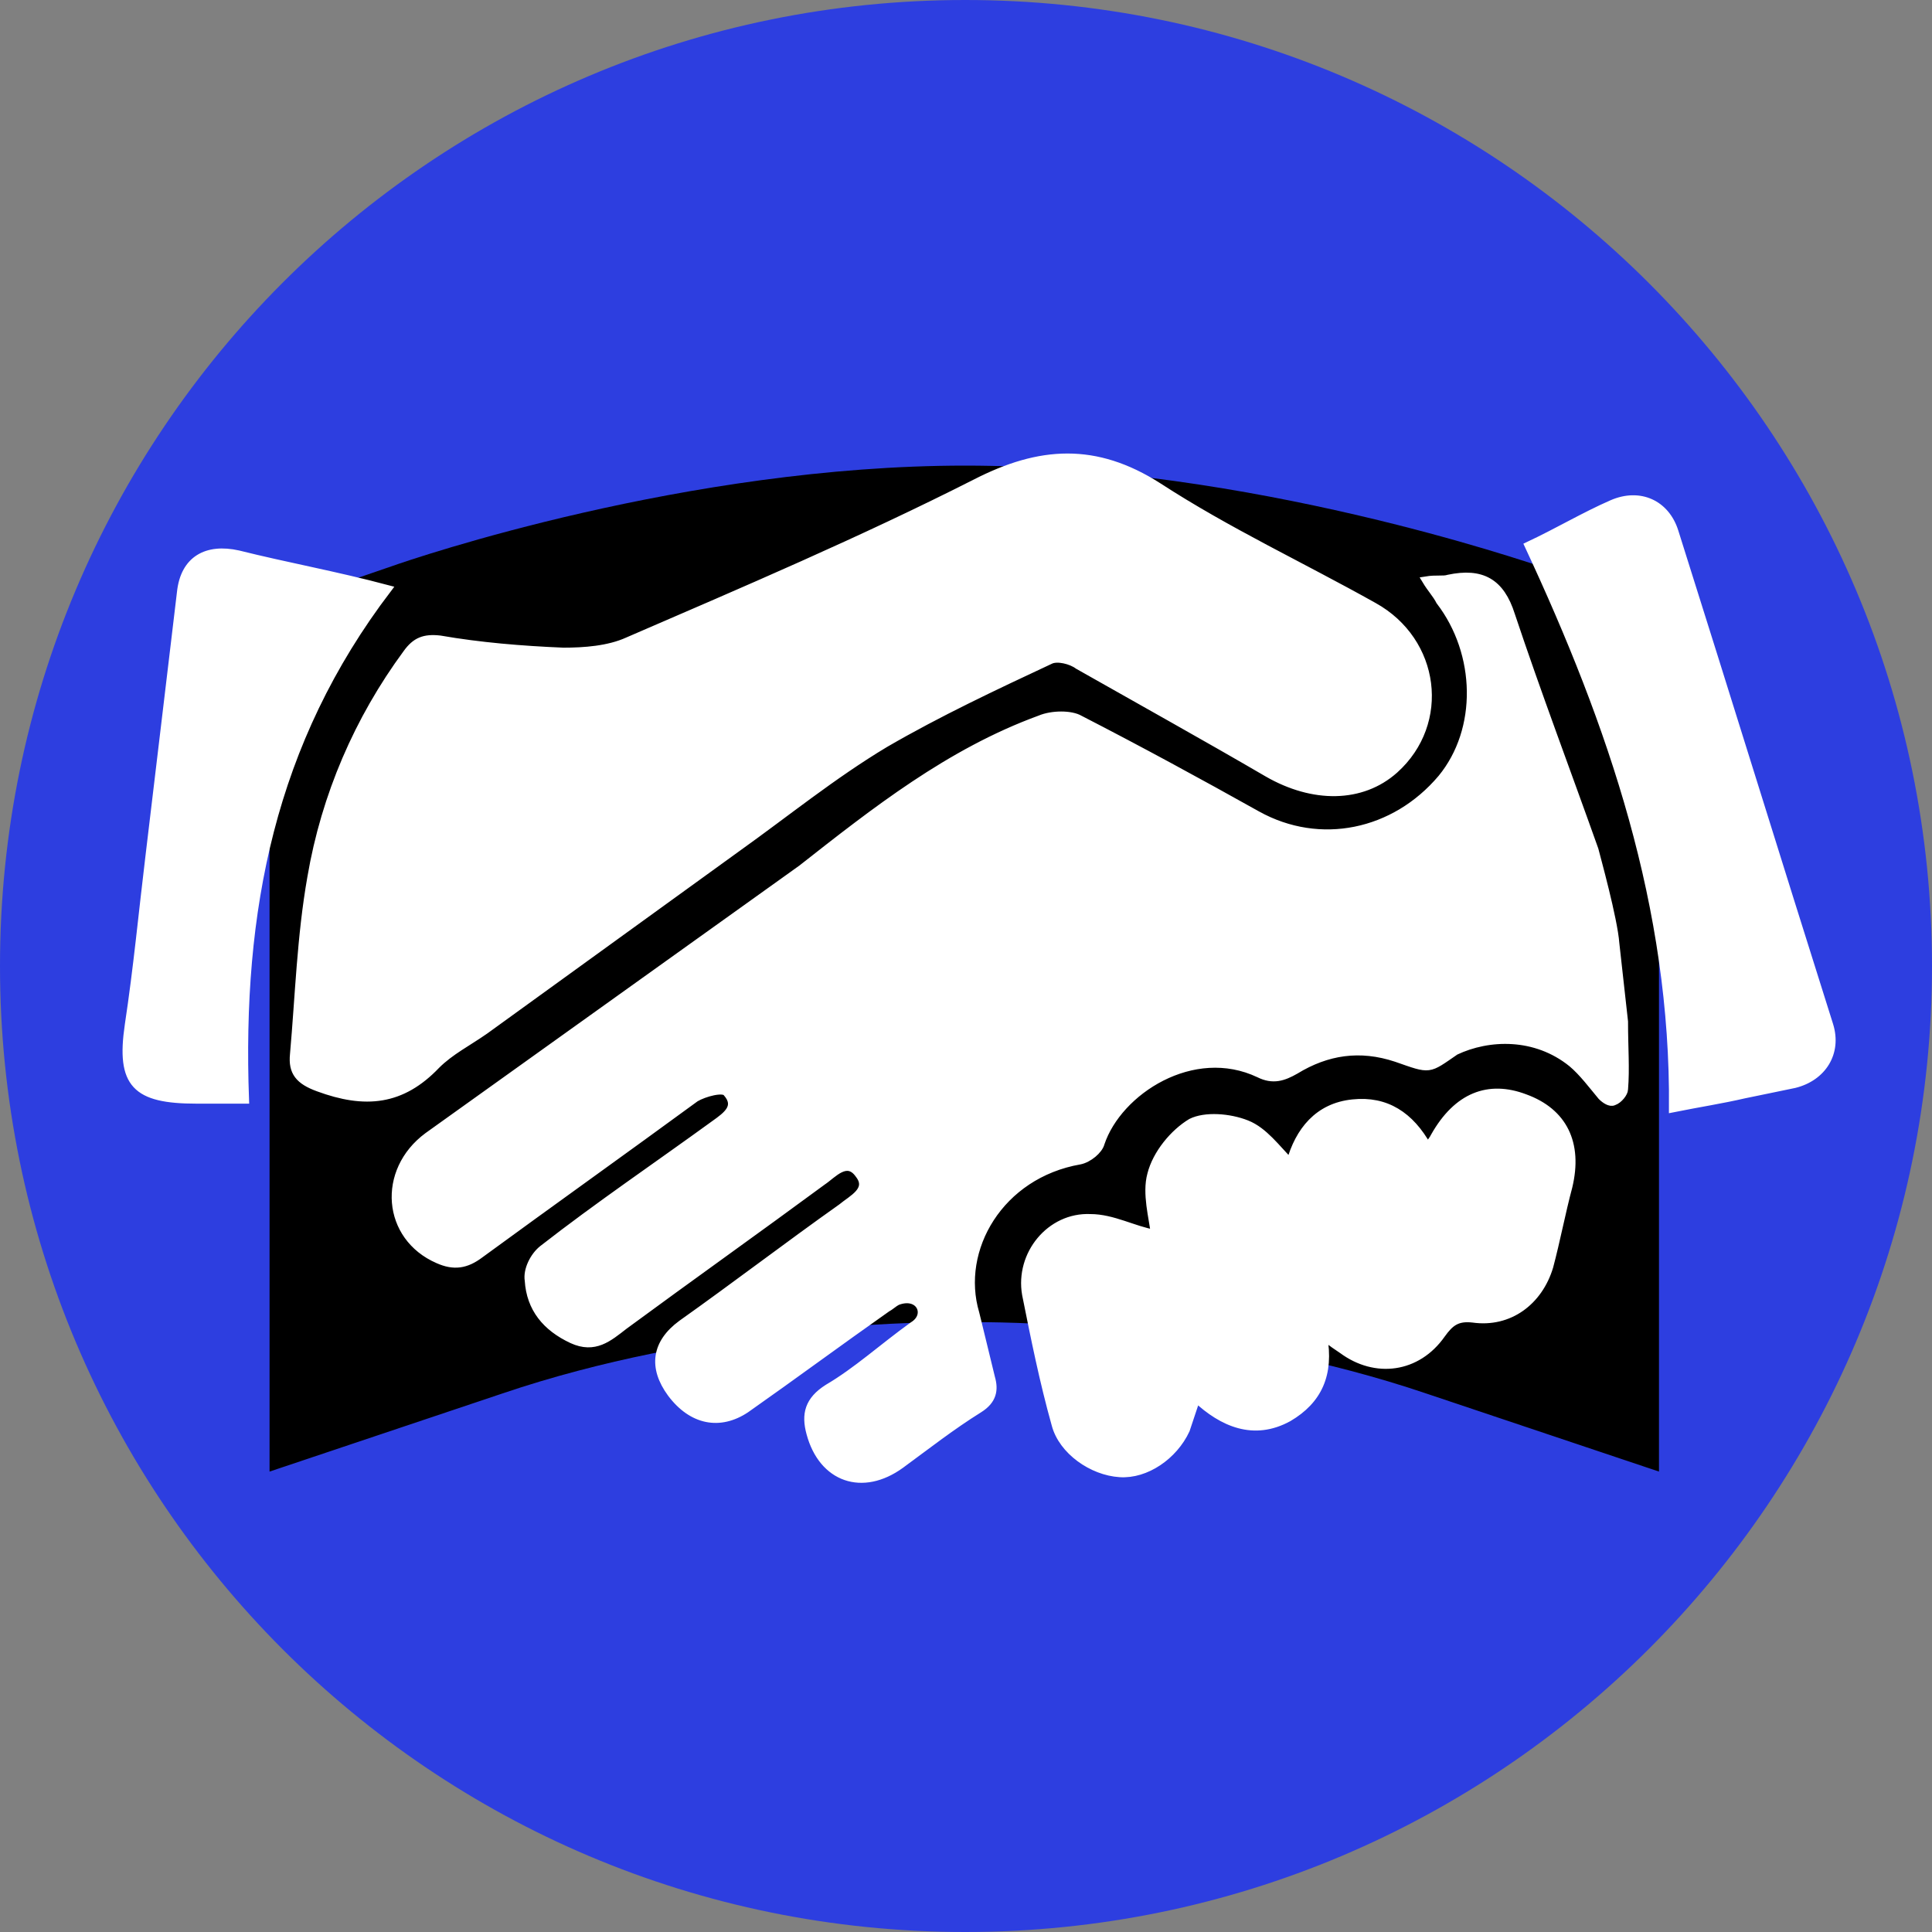
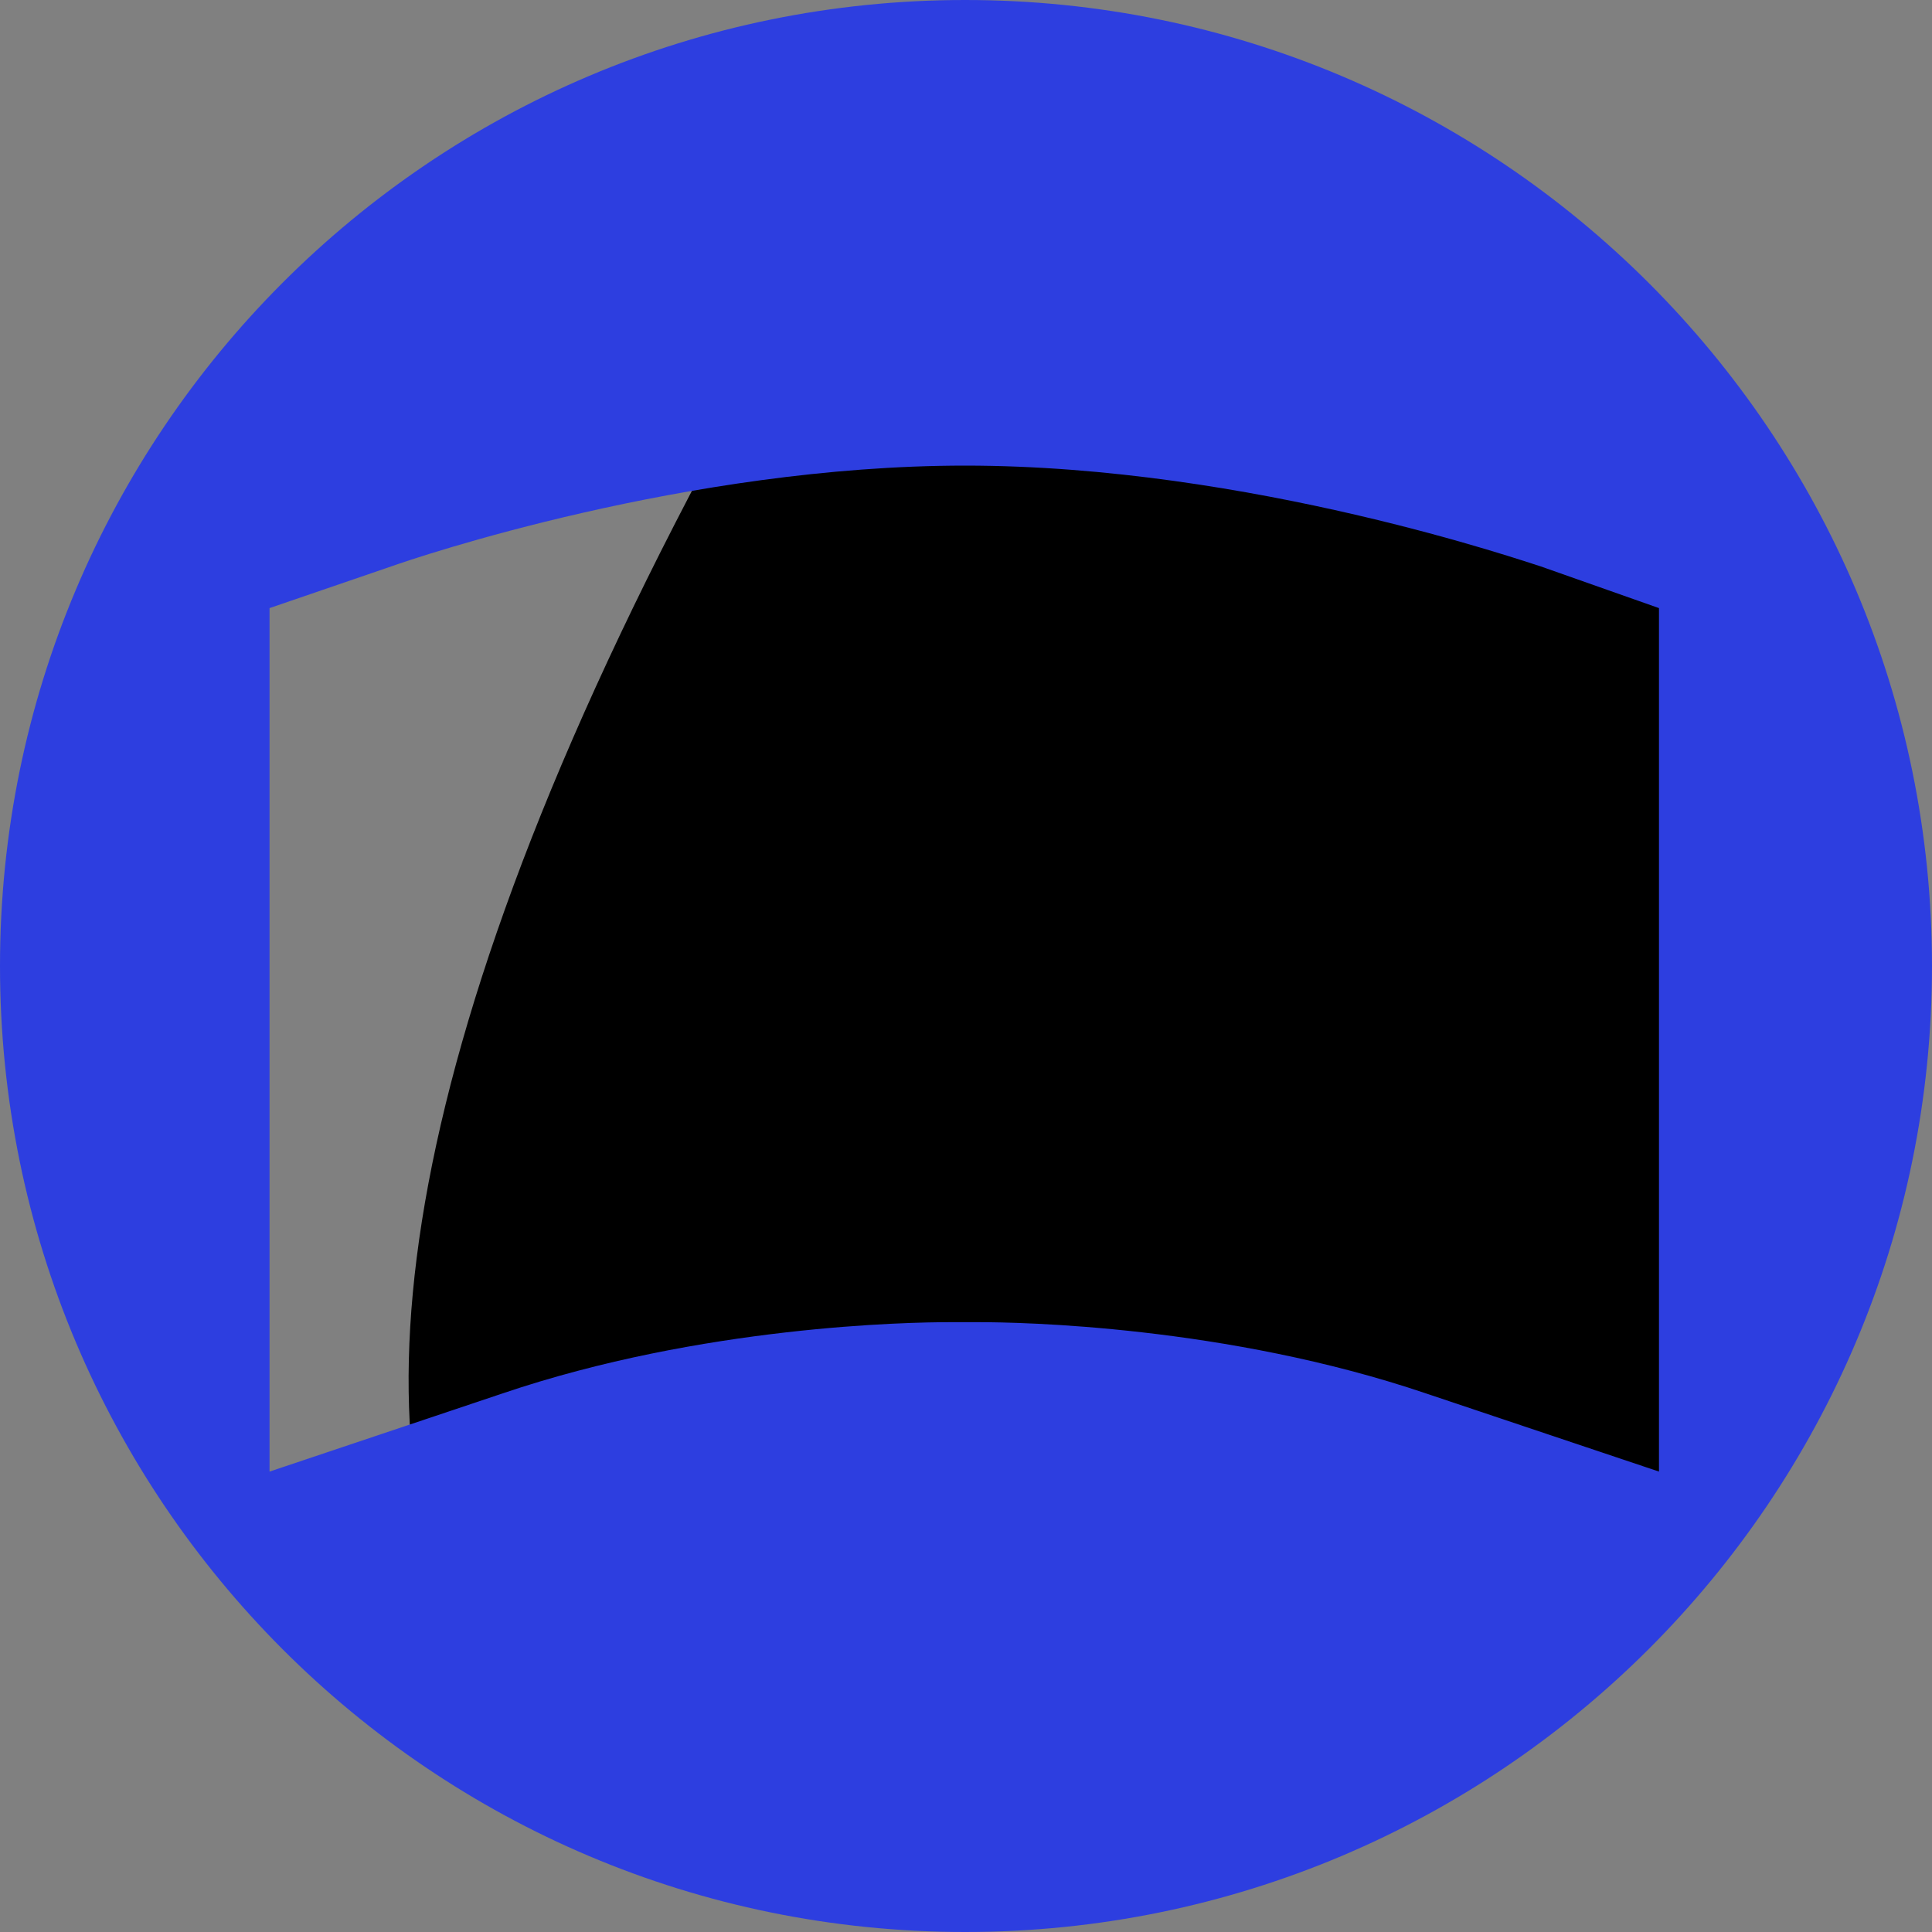
<svg xmlns="http://www.w3.org/2000/svg" width="48" height="48" viewBox="0 0 48 48" fill="none">
  <rect x="0" y="0" width="48" height="48" fill="#808080" stroke="none" />
-   <path d="M23.979 47.181C36.84 47.181 47.266 36.764 47.266 23.915C47.266 11.065 36.84 0.648 23.979 0.648C11.117 0.648 0.691 11.065 0.691 23.915C0.691 36.764 11.117 47.181 23.979 47.181Z" fill="black" />
+   <path d="M23.979 47.181C36.84 47.181 47.266 36.764 47.266 23.915C47.266 11.065 36.84 0.648 23.979 0.648C0.691 36.764 11.117 47.181 23.979 47.181Z" fill="black" />
  <path fill-rule="evenodd" clip-rule="evenodd" d="M23.978 48C37.242 48 48 37.252 48 24C48 10.748 37.242 0 23.978 0C10.715 0 0 10.748 0 24C0 37.252 10.715 48 23.978 48ZM9.721 14.072C10.326 13.856 17.066 11.568 23.978 11.568C31.064 11.568 37.977 13.986 38.279 14.072L41.217 15.108V36.561L35.428 34.619C30.459 32.935 25.318 32.849 24.324 32.849H24.065H23.978H23.849H23.59C22.596 32.849 17.454 32.935 12.486 34.619L6.697 36.561V15.108L9.721 14.072C9.678 14.072 9.678 14.072 9.721 14.072Z" fill="#2D3EE0" />
-   <path fill-rule="evenodd" clip-rule="evenodd" d="M7.732 21.799C8.078 19.77 8.899 17.87 10.108 16.23C10.325 15.928 10.541 15.842 10.929 15.885C11.923 16.058 12.96 16.144 13.997 16.187C14.515 16.187 15.12 16.144 15.595 15.928C18.49 14.676 21.428 13.424 24.236 12C25.835 11.18 27.217 11.094 28.773 12.086C30.501 13.209 32.359 14.072 34.13 15.065C35.685 15.928 35.945 17.957 34.649 19.122C33.828 19.856 32.618 19.856 31.495 19.209C29.939 18.302 28.384 17.439 26.785 16.532C26.613 16.403 26.267 16.317 26.094 16.403C24.712 17.05 23.329 17.698 21.99 18.475C20.694 19.252 19.527 20.201 18.317 21.065L12.053 25.597C11.621 25.899 11.189 26.115 10.843 26.46C9.979 27.367 9.072 27.453 7.905 27.022C7.43 26.849 7.257 26.633 7.3 26.201C7.43 24.734 7.473 23.266 7.732 21.799ZM27.088 30.259C26.094 30.216 25.316 31.165 25.489 32.158C25.705 33.237 25.921 34.316 26.224 35.396C26.396 36.043 27.131 36.561 27.822 36.604C28.47 36.648 29.162 36.173 29.464 35.525C29.55 35.266 29.637 35.007 29.723 34.748C30.371 35.352 31.149 35.698 32.013 35.223C32.748 34.791 33.05 34.144 32.877 33.194C33.093 33.367 33.223 33.453 33.352 33.539C34.173 34.144 35.21 34.014 35.815 33.151C36.031 32.849 36.204 32.719 36.593 32.763C37.5 32.892 38.234 32.331 38.494 31.468C38.667 30.82 38.796 30.13 38.969 29.482C39.228 28.403 38.839 27.626 37.889 27.28C36.982 26.935 36.204 27.237 35.642 28.23C35.599 28.317 35.556 28.36 35.469 28.489C35.037 27.712 34.433 27.324 33.612 27.41C32.748 27.496 32.272 28.101 32.056 28.878C31.711 28.532 31.408 28.101 30.976 27.928C30.544 27.755 29.939 27.712 29.594 27.885C29.162 28.144 28.73 28.662 28.6 29.18C28.47 29.655 28.643 30.259 28.686 30.648C28.168 30.561 27.649 30.259 27.088 30.259ZM40.049 12.518C39.358 12.82 38.71 13.209 37.975 13.554C40.049 18 41.605 22.532 41.561 27.54C42.209 27.41 42.771 27.324 43.333 27.194C43.765 27.108 44.154 27.022 44.586 26.935C45.277 26.763 45.666 26.158 45.45 25.468C44.154 21.367 42.901 17.309 41.605 13.209C41.388 12.518 40.74 12.216 40.049 12.518ZM3.196 25.468C2.98 26.935 3.369 27.324 4.881 27.324H6.091C5.918 22.619 6.739 18.432 9.633 14.633C8.337 14.288 7.127 14.072 5.918 13.77C5.14 13.597 4.578 13.899 4.492 14.719C4.233 16.878 3.974 19.079 3.714 21.237C3.541 22.662 3.412 24.043 3.196 25.468ZM10.627 28.23C9.46 29.093 9.59 30.734 10.886 31.295C11.275 31.468 11.578 31.424 11.923 31.165C13.694 29.87 15.509 28.576 17.28 27.28C17.497 27.151 17.972 27.022 18.058 27.151C18.36 27.496 18.058 27.712 17.756 27.928C16.33 28.964 14.861 29.957 13.479 31.036C13.262 31.209 13.09 31.554 13.133 31.813C13.176 32.504 13.565 32.978 14.213 33.281C14.775 33.539 15.12 33.237 15.509 32.935C17.151 31.727 18.793 30.561 20.434 29.352C20.694 29.18 21.039 28.748 21.342 29.18C21.644 29.568 21.169 29.784 20.91 30C19.57 30.95 18.274 31.942 16.935 32.892C16.287 33.367 16.2 33.971 16.676 34.619C17.194 35.309 17.885 35.439 18.533 35.007C19.7 34.187 20.866 33.324 22.033 32.504C22.119 32.46 22.206 32.374 22.292 32.331C22.854 32.115 23.113 32.676 22.681 32.935C21.903 33.496 21.298 34.057 20.564 34.489C20.089 34.791 20.002 35.137 20.132 35.611C20.434 36.734 21.428 37.079 22.378 36.389C23.027 35.914 23.631 35.439 24.323 35.007C24.668 34.791 24.712 34.532 24.625 34.23C24.496 33.712 24.366 33.151 24.236 32.633C23.761 31.036 24.841 29.18 26.829 28.834C27.045 28.791 27.304 28.576 27.347 28.403C27.779 27.108 29.637 25.899 31.279 26.676C31.624 26.849 31.884 26.763 32.186 26.59C32.964 26.115 33.785 25.986 34.692 26.288C35.556 26.59 35.469 26.59 36.161 26.115C36.982 25.727 38.148 25.683 39.055 26.417C39.315 26.633 39.574 26.978 39.79 27.237C39.876 27.324 40.006 27.41 40.092 27.367C40.222 27.324 40.352 27.151 40.352 27.065C40.395 26.547 40.352 26.029 40.352 25.381L40.136 23.439C40.092 22.834 39.66 21.28 39.617 21.108C38.926 19.165 38.191 17.223 37.543 15.28C37.284 14.46 36.809 14.201 35.988 14.374C35.858 14.417 35.685 14.374 35.426 14.417C35.556 14.633 35.685 14.763 35.772 14.935C36.766 16.23 36.809 18.13 35.815 19.338C34.649 20.719 32.791 21.108 31.235 20.245C29.767 19.424 28.341 18.648 26.829 17.87C26.613 17.741 26.137 17.741 25.835 17.87C23.588 18.691 21.73 20.158 19.916 21.583L10.627 28.23Z" fill="white" stroke="white" stroke-width="0.192" stroke-miterlimit="10" />
</svg>